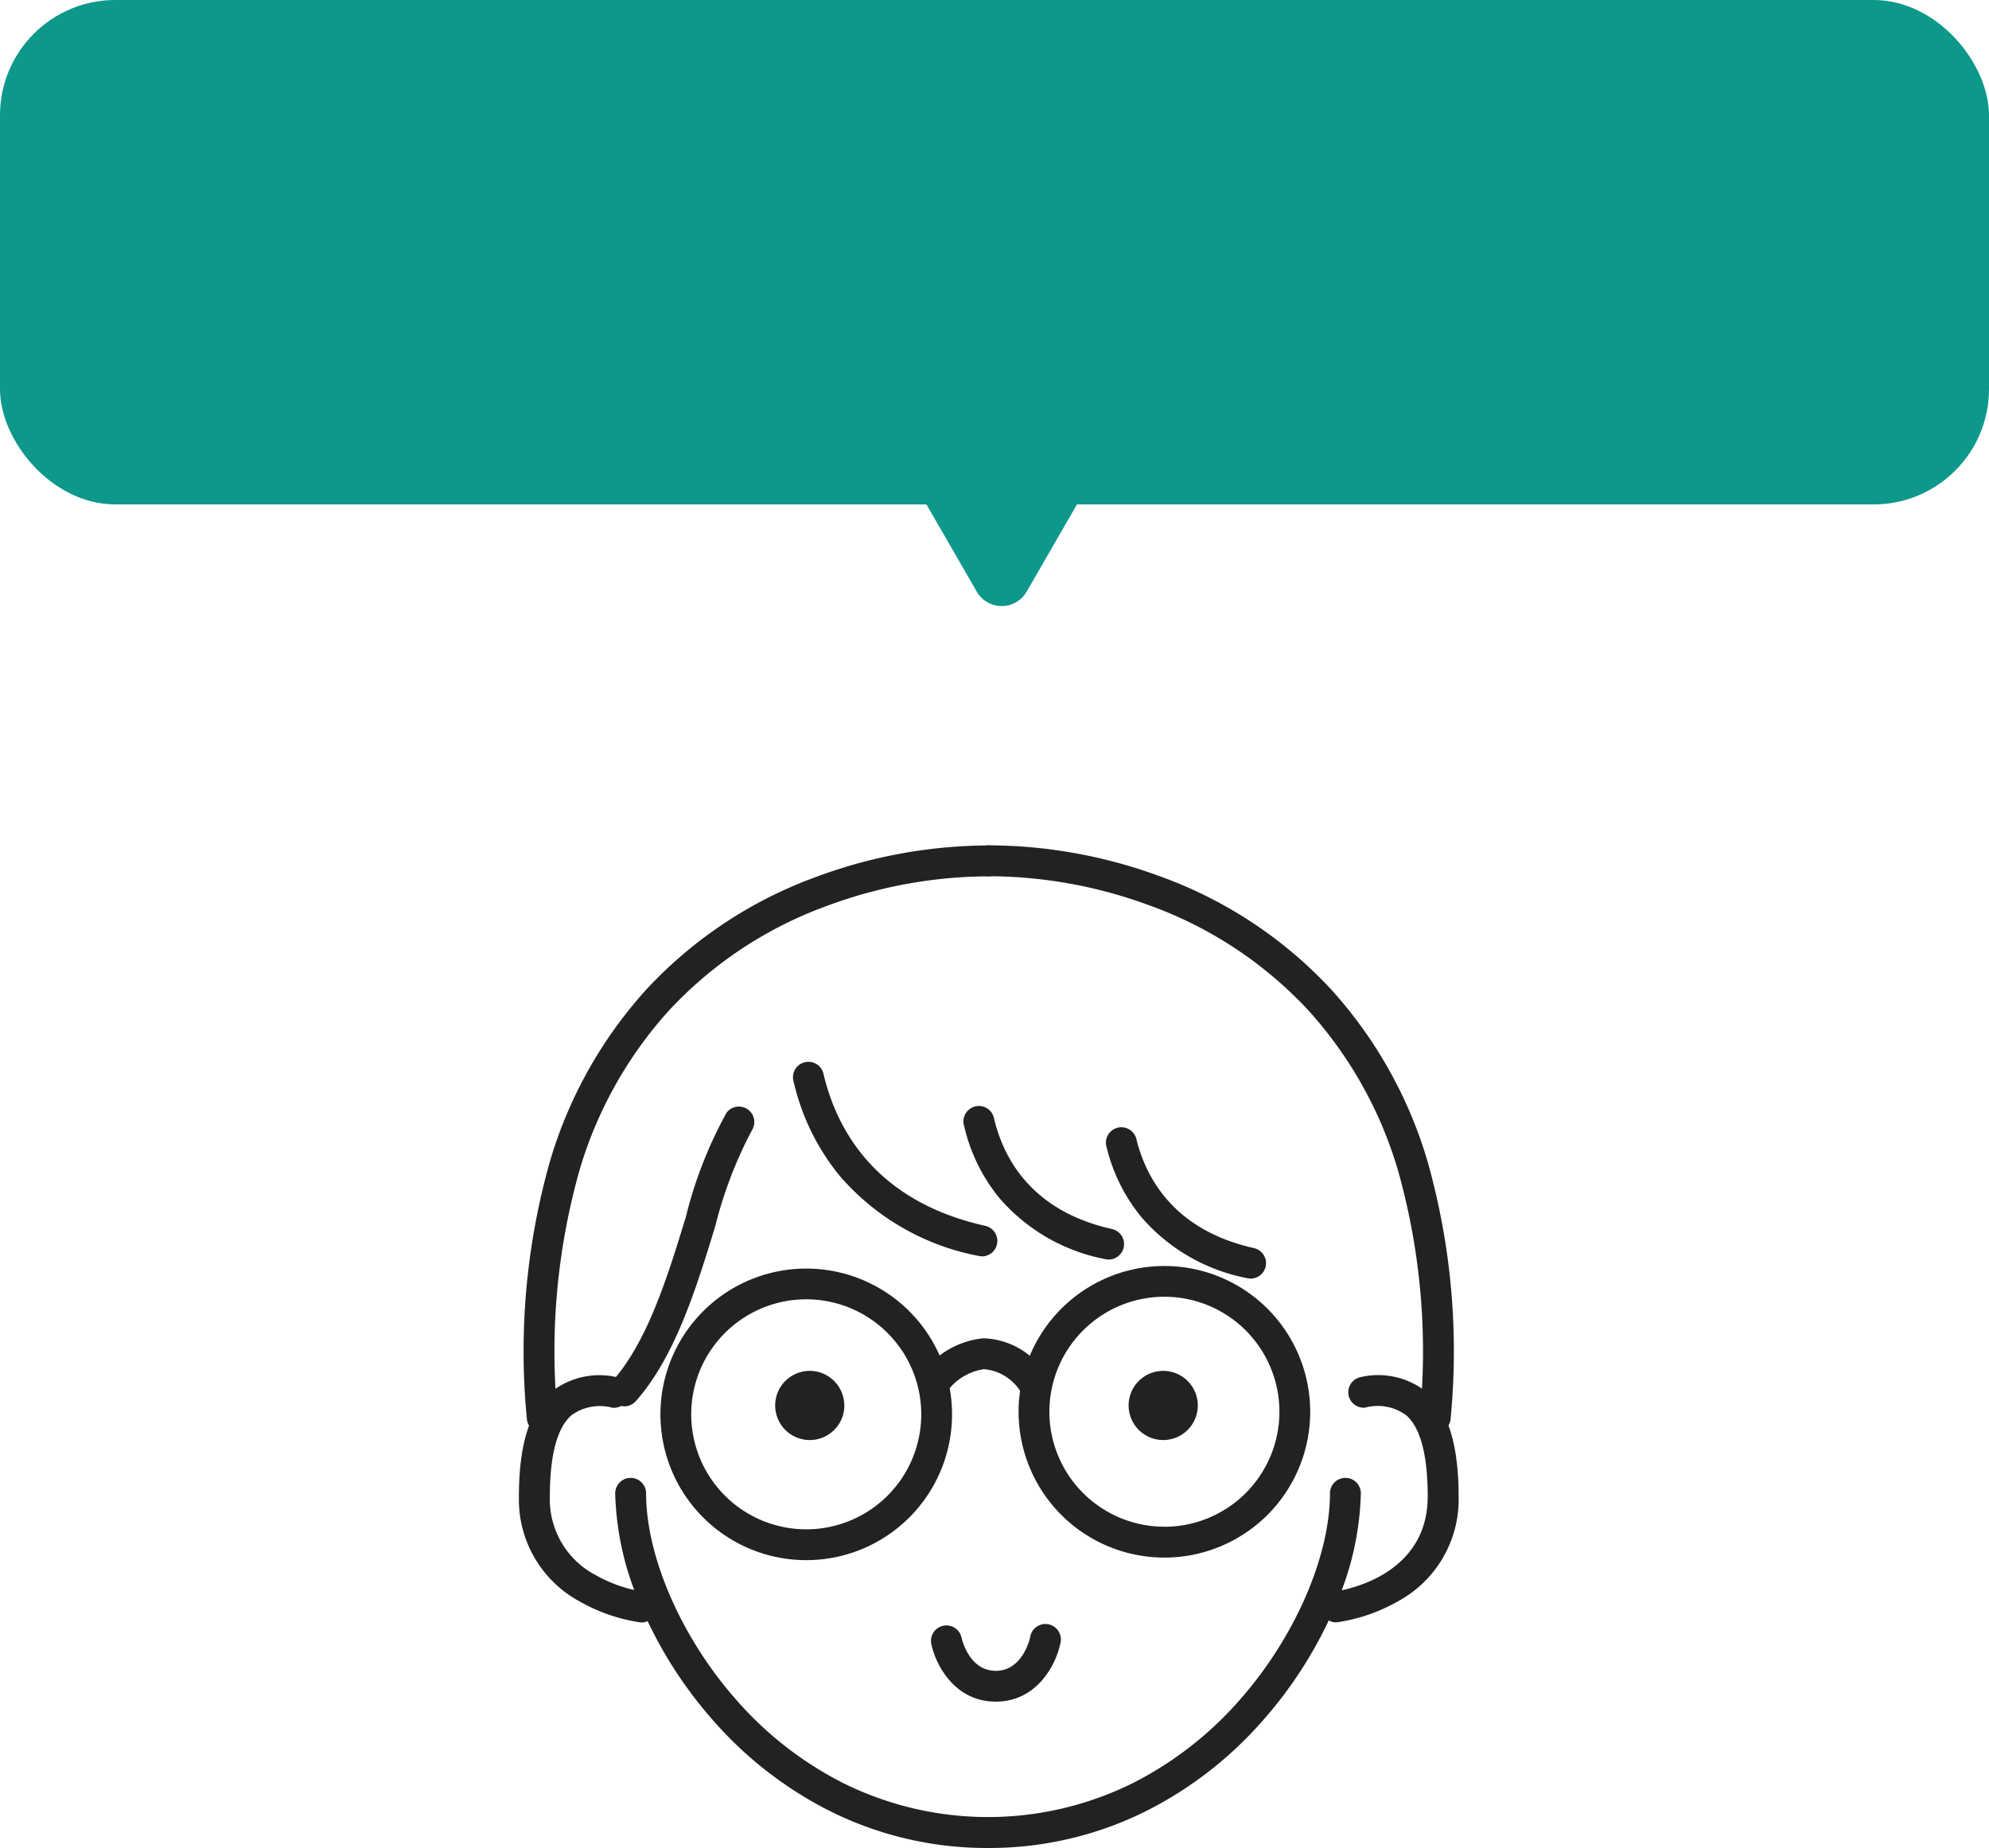
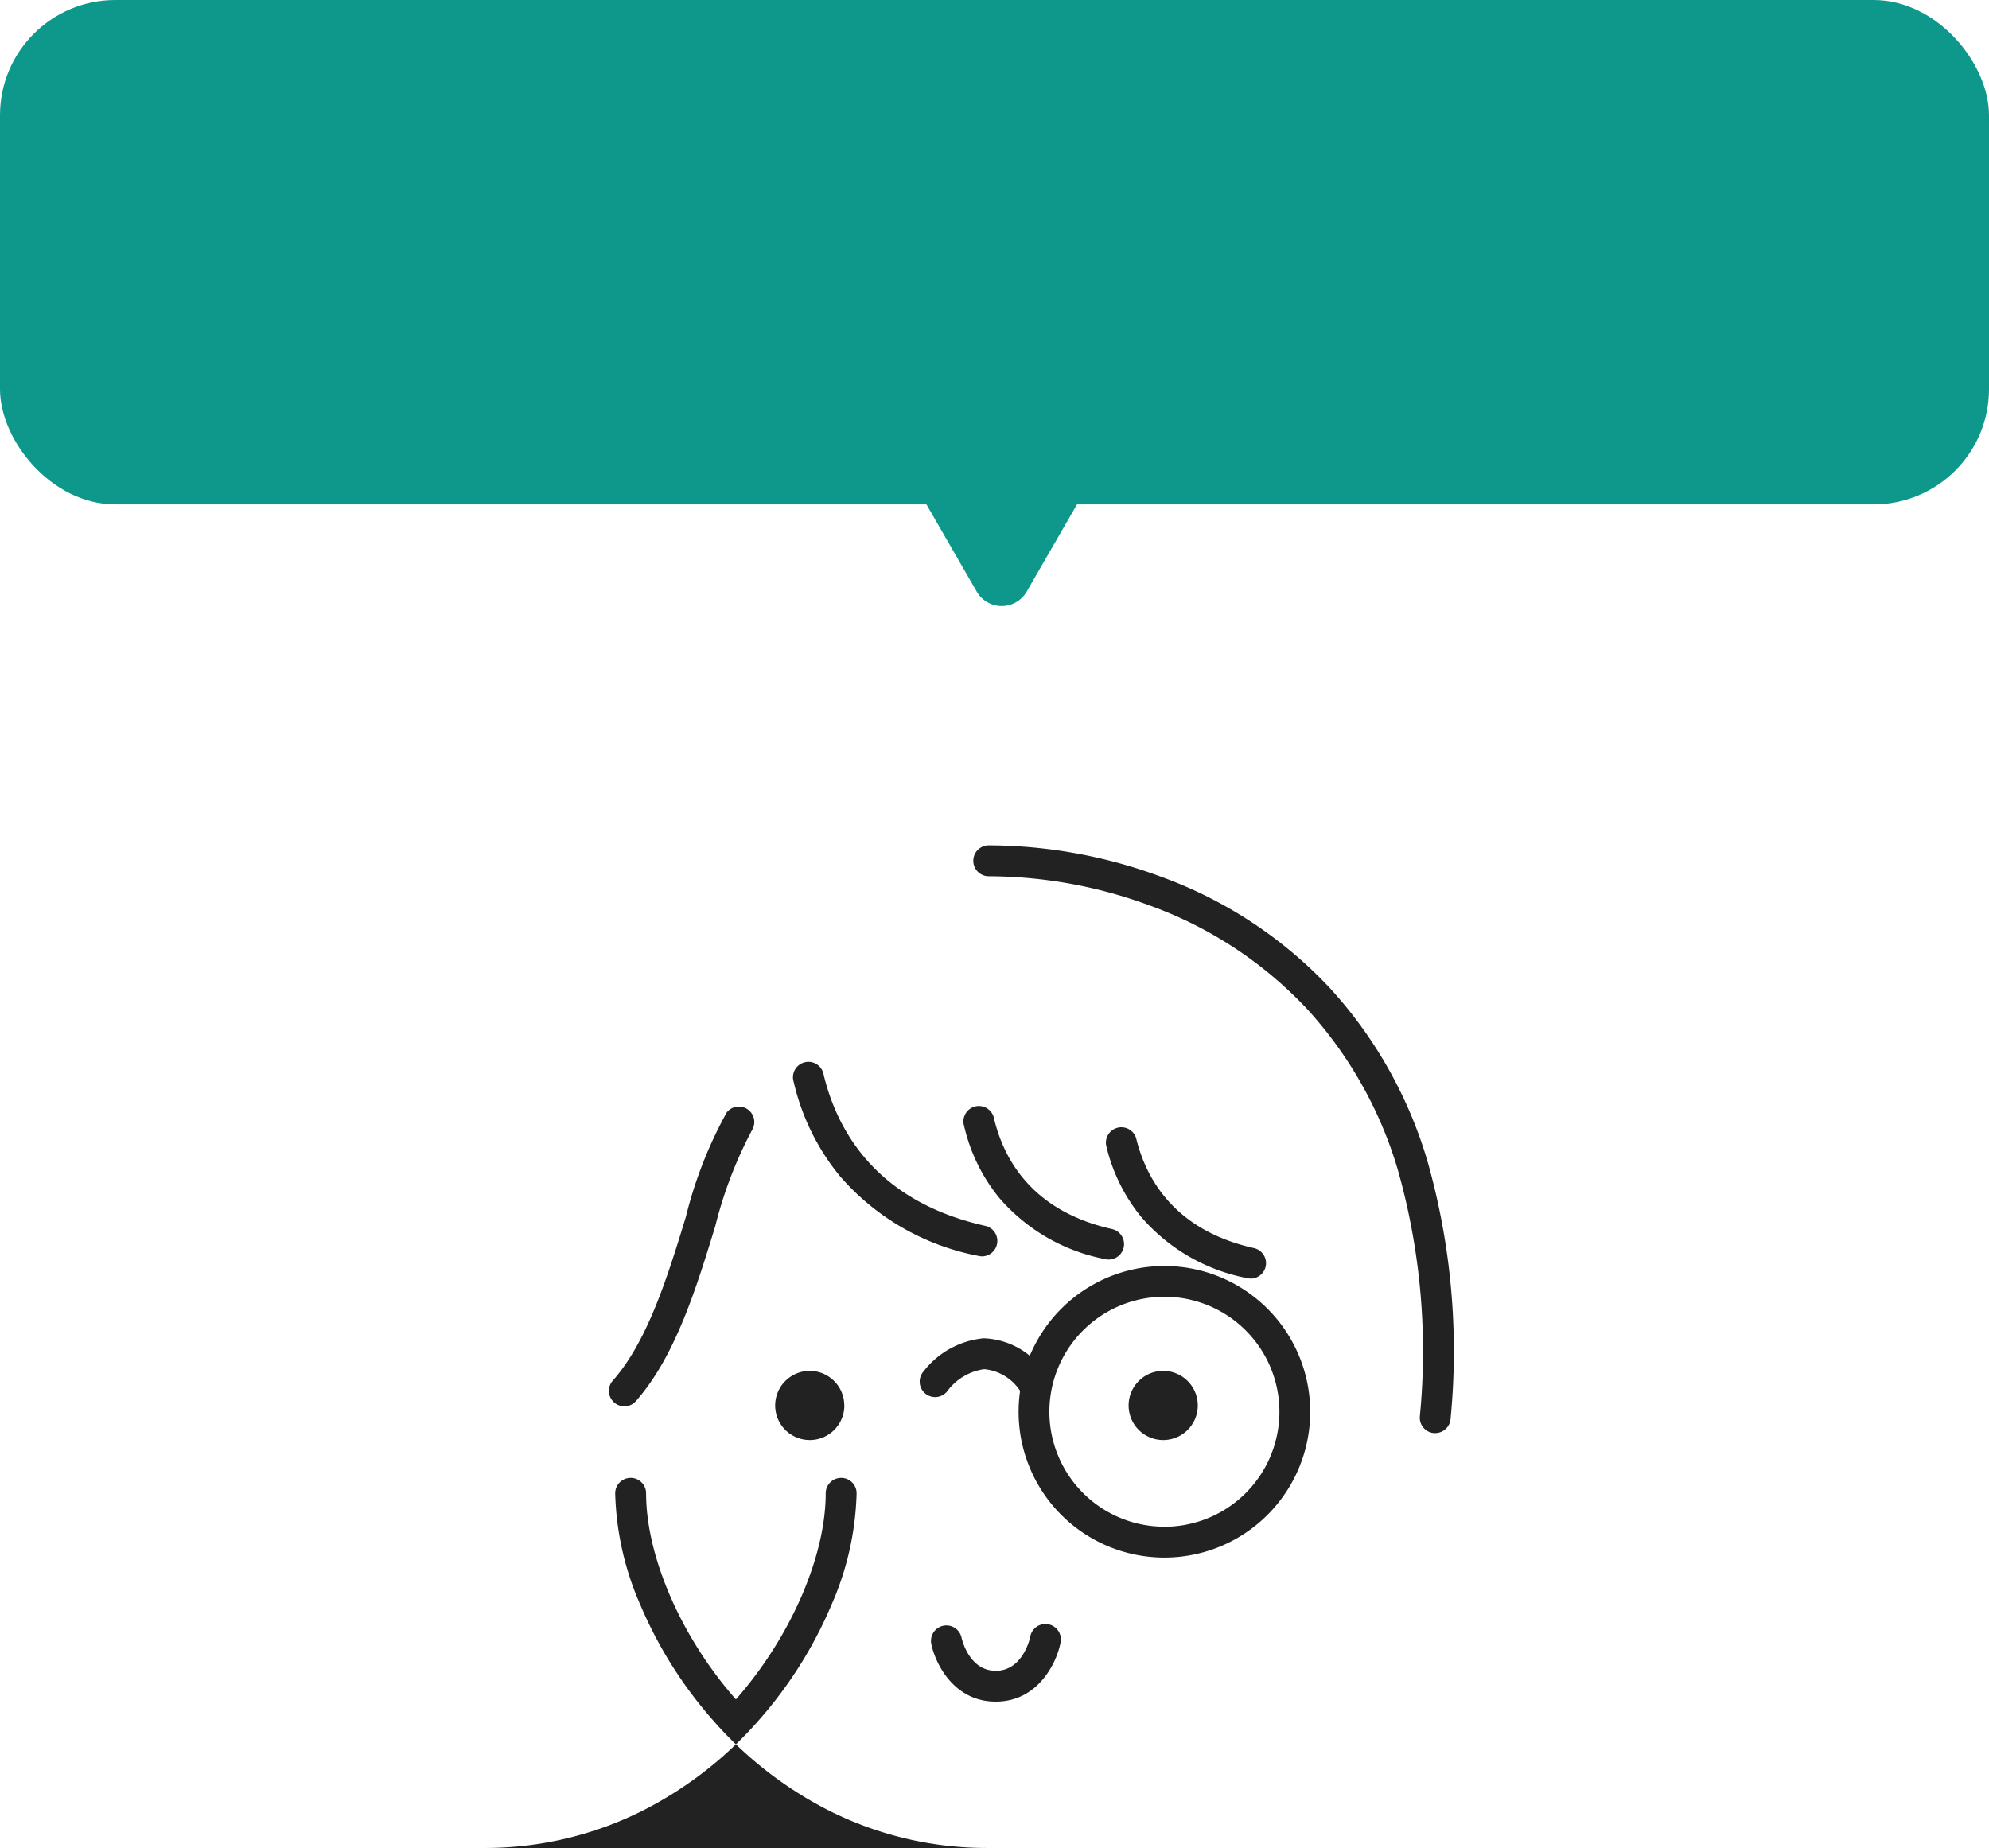
<svg xmlns="http://www.w3.org/2000/svg" width="138" height="128.229" viewBox="0 0 138 128.229">
  <g id="グループ_102631" data-name="グループ 102631" transform="translate(18684 17847.002)">
    <rect id="長方形_34531" data-name="長方形 34531" width="138" height="35" rx="8" transform="translate(-18684 -17847.002)" fill="#0d988b" />
    <path id="多角形_33" data-name="多角形 33" d="M5.768,3A2,2,0,0,1,9.232,3l4.037,7a2,2,0,0,1-1.732,3H3.463A2,2,0,0,1,1.73,10Z" transform="translate(-18607 -17802.949) rotate(180)" fill="#0d988b" />
    <path id="パス_65574" data-name="パス 65574" d="M114.591,75.342c-2.9,0-4.2-2.641-4.475-4.037a1.072,1.072,0,0,1,2.1-.426c.02.1.515,2.325,2.382,2.325,1.893,0,2.375-2.3,2.382-2.319a1.072,1.072,0,1,1,2.125.286,1.1,1.1,0,0,1-.027.136c-.286,1.4-1.582,4.035-4.483,4.035" transform="translate(-18729.508 -17804.271)" fill="#222" />
-     <path id="パス_65575" data-name="パス 65575" d="M117.567,87.122a24.345,24.345,0,0,1-10.988-2.574,26.766,26.766,0,0,1-8.109-6.313,29.477,29.477,0,0,1-5.019-7.98,20.5,20.5,0,0,1-1.745-7.742,1.072,1.072,0,0,1,2.144,0c0,4.393,2.445,10.005,6.231,14.3a24.633,24.633,0,0,0,7.461,5.814,22.6,22.6,0,0,0,20.064,0,24.633,24.633,0,0,0,7.461-5.814c3.785-4.3,6.231-9.91,6.231-14.3a1.072,1.072,0,0,1,2.144,0,20.5,20.5,0,0,1-1.745,7.742,29.477,29.477,0,0,1-5.019,7.98,26.766,26.766,0,0,1-8.109,6.313,24.352,24.352,0,0,1-11,2.574" transform="translate(-18733.023 -17805.896)" fill="#222" />
-     <path id="パス_65576" data-name="パス 65576" d="M94.612,72.614a1.124,1.124,0,0,1-.126-.007,12,12,0,0,1-4.128-1.421,8.039,8.039,0,0,1-4.259-7.3c0-3.595.738-5.976,2.263-7.28a5.374,5.374,0,0,1,4.557-1,1.072,1.072,0,0,1-.325,2.114,3.358,3.358,0,0,0-2.838.511c-1,.861-1.511,2.763-1.511,5.656a5.929,5.929,0,0,0,3.185,5.449,9.8,9.8,0,0,0,3.315,1.152,1.072,1.072,0,0,1-.119,2.132Z" transform="translate(-18734.096 -17807.041)" fill="#222" />
-     <path id="パス_65577" data-name="パス 65577" d="M133.846,72.614a1.072,1.072,0,0,1-.119-2.132c.263-.032,6.5-.865,6.5-6.6,0-2.892-.509-4.8-1.512-5.656a3.358,3.358,0,0,0-2.838-.511,1.072,1.072,0,0,1-.325-2.114,5.374,5.374,0,0,1,4.557,1c1.52,1.3,2.263,3.685,2.263,7.28a8.039,8.039,0,0,1-4.259,7.3,12,12,0,0,1-4.128,1.421,1.056,1.056,0,0,1-.137.008" transform="translate(-18725.17 -17807.043)" fill="#222" />
-     <path id="パス_65578" data-name="パス 65578" d="M87.663,65.375a1.072,1.072,0,0,1-1.065-.986,48.392,48.392,0,0,1,1.613-17.91,30.61,30.61,0,0,1,6.737-11.95,30.117,30.117,0,0,1,11.831-7.787A34.588,34.588,0,0,1,118.641,24.6a1.072,1.072,0,1,1,0,2.144,32.4,32.4,0,0,0-11.121,2.013,28,28,0,0,0-11,7.228,28.492,28.492,0,0,0-6.262,11.125,46.289,46.289,0,0,0-1.526,17.117,1.072,1.072,0,0,1-.983,1.149Z" transform="translate(-18734.043 -17812.938)" fill="#222" />
+     <path id="パス_65575" data-name="パス 65575" d="M117.567,87.122a24.345,24.345,0,0,1-10.988-2.574,26.766,26.766,0,0,1-8.109-6.313,29.477,29.477,0,0,1-5.019-7.98,20.5,20.5,0,0,1-1.745-7.742,1.072,1.072,0,0,1,2.144,0c0,4.393,2.445,10.005,6.231,14.3c3.785-4.3,6.231-9.91,6.231-14.3a1.072,1.072,0,0,1,2.144,0,20.5,20.5,0,0,1-1.745,7.742,29.477,29.477,0,0,1-5.019,7.98,26.766,26.766,0,0,1-8.109,6.313,24.352,24.352,0,0,1-11,2.574" transform="translate(-18733.023 -17805.896)" fill="#222" />
    <path id="パス_65579" data-name="パス 65579" d="M144.615,65.376h-.085a1.072,1.072,0,0,1-.983-1.149,46.29,46.29,0,0,0-1.526-17.117,28.492,28.492,0,0,0-6.262-11.125,28,28,0,0,0-11-7.235,32.4,32.4,0,0,0-11.121-2.013,1.072,1.072,0,0,1,0-2.144A34.588,34.588,0,0,1,125.5,26.737a30.116,30.116,0,0,1,11.831,7.787,30.61,30.61,0,0,1,6.737,11.95,48.392,48.392,0,0,1,1.613,17.91,1.072,1.072,0,0,1-1.065.991" transform="translate(-18729.037 -17812.939)" fill="#222" />
    <path id="パス_65580" data-name="パス 65580" d="M92.407,60.61a1.072,1.072,0,0,1-.8-1.779c2.432-2.739,3.833-7.311,5.069-11.349a29.638,29.638,0,0,1,2.835-7.257,1.072,1.072,0,0,1,1.771,1.2,29.225,29.225,0,0,0-2.561,6.684c-1.3,4.246-2.774,9.059-5.516,12.149a1.069,1.069,0,0,1-.8.354" transform="translate(-18733.094 -17810.031)" fill="#222" />
    <path id="パス_65581" data-name="パス 65581" d="M115.2,50.7a1.074,1.074,0,0,1-.238-.026,16.9,16.9,0,0,1-9.648-5.546,15.949,15.949,0,0,1-3.2-6.52,1.072,1.072,0,1,1,2.046-.64,1.113,1.113,0,0,1,.033.138c.929,3.85,3.632,8.791,11.233,10.482A1.072,1.072,0,0,1,115.2,50.7" transform="translate(-18731.043 -17810.525)" fill="#222" />
    <path id="パス_65582" data-name="パス 65582" d="M122.088,50.432a1.073,1.073,0,0,1-.238-.026,12.892,12.892,0,0,1-7.361-4.238,12.186,12.186,0,0,1-2.445-4.985,1.072,1.072,0,1,1,2.046-.64,1.112,1.112,0,0,1,.033.138c.675,2.8,2.644,6.4,8.191,7.636a1.072,1.072,0,0,1-.231,2.114Z" transform="translate(-18729.146 -17810.035)" fill="#222" />
    <path id="パス_65583" data-name="パス 65583" d="M130.353,51.517a1.074,1.074,0,0,1-.238-.026,12.892,12.892,0,0,1-7.361-4.238,12.2,12.2,0,0,1-2.445-4.983,1.072,1.072,0,0,1,2.08-.5c.677,2.8,2.648,6.4,8.192,7.636a1.072,1.072,0,0,1-.231,2.114Z" transform="translate(-18727.563 -17809.801)" fill="#222" />
-     <path id="パス_65584" data-name="パス 65584" d="M104.458,49.249A10.116,10.116,0,1,1,94.342,59.365a10.115,10.115,0,0,1,10.116-10.116m0,18.093a7.98,7.98,0,1,0-7.98-7.98A7.981,7.981,0,0,0,104.458,67.342Z" transform="translate(-18732.52 -17808.227)" fill="#222" />
    <path id="パス_65585" data-name="パス 65585" d="M125.321,49.1a10.116,10.116,0,1,1-10.116,10.116A10.115,10.115,0,0,1,125.321,49.1m0,18.093a7.98,7.98,0,1,0-7.98-7.98A7.981,7.981,0,0,0,125.321,67.19Z" transform="translate(-18728.533 -17808.256)" fill="#222" />
    <path id="パス_65586" data-name="パス 65586" d="M117.251,57.361a1.073,1.073,0,0,1-.834-.394,3.337,3.337,0,0,0-2.5-1.514,3.86,3.86,0,0,0-2.5,1.448,1.072,1.072,0,0,1-1.8-1.167,1.168,1.168,0,0,1,.094-.124,5.987,5.987,0,0,1,4.169-2.3,5.322,5.322,0,0,1,4.2,2.3,1.072,1.072,0,0,1-.834,1.745Z" transform="translate(-18729.635 -17807.451)" fill="#222" />
    <path id="パス_65587" data-name="パス 65587" d="M105.827,57.61a2.4,2.4,0,1,1-2.406-2.4h0a2.4,2.4,0,0,1,2.4,2.4" transform="translate(-18731.244 -17807.09)" fill="#222" />
    <path id="パス_65588" data-name="パス 65588" d="M126.416,57.61a2.4,2.4,0,1,1-2.4-2.4,2.4,2.4,0,0,1,2.4,2.4" transform="translate(-18727.311 -17807.09)" fill="#222" />
  </g>
</svg>